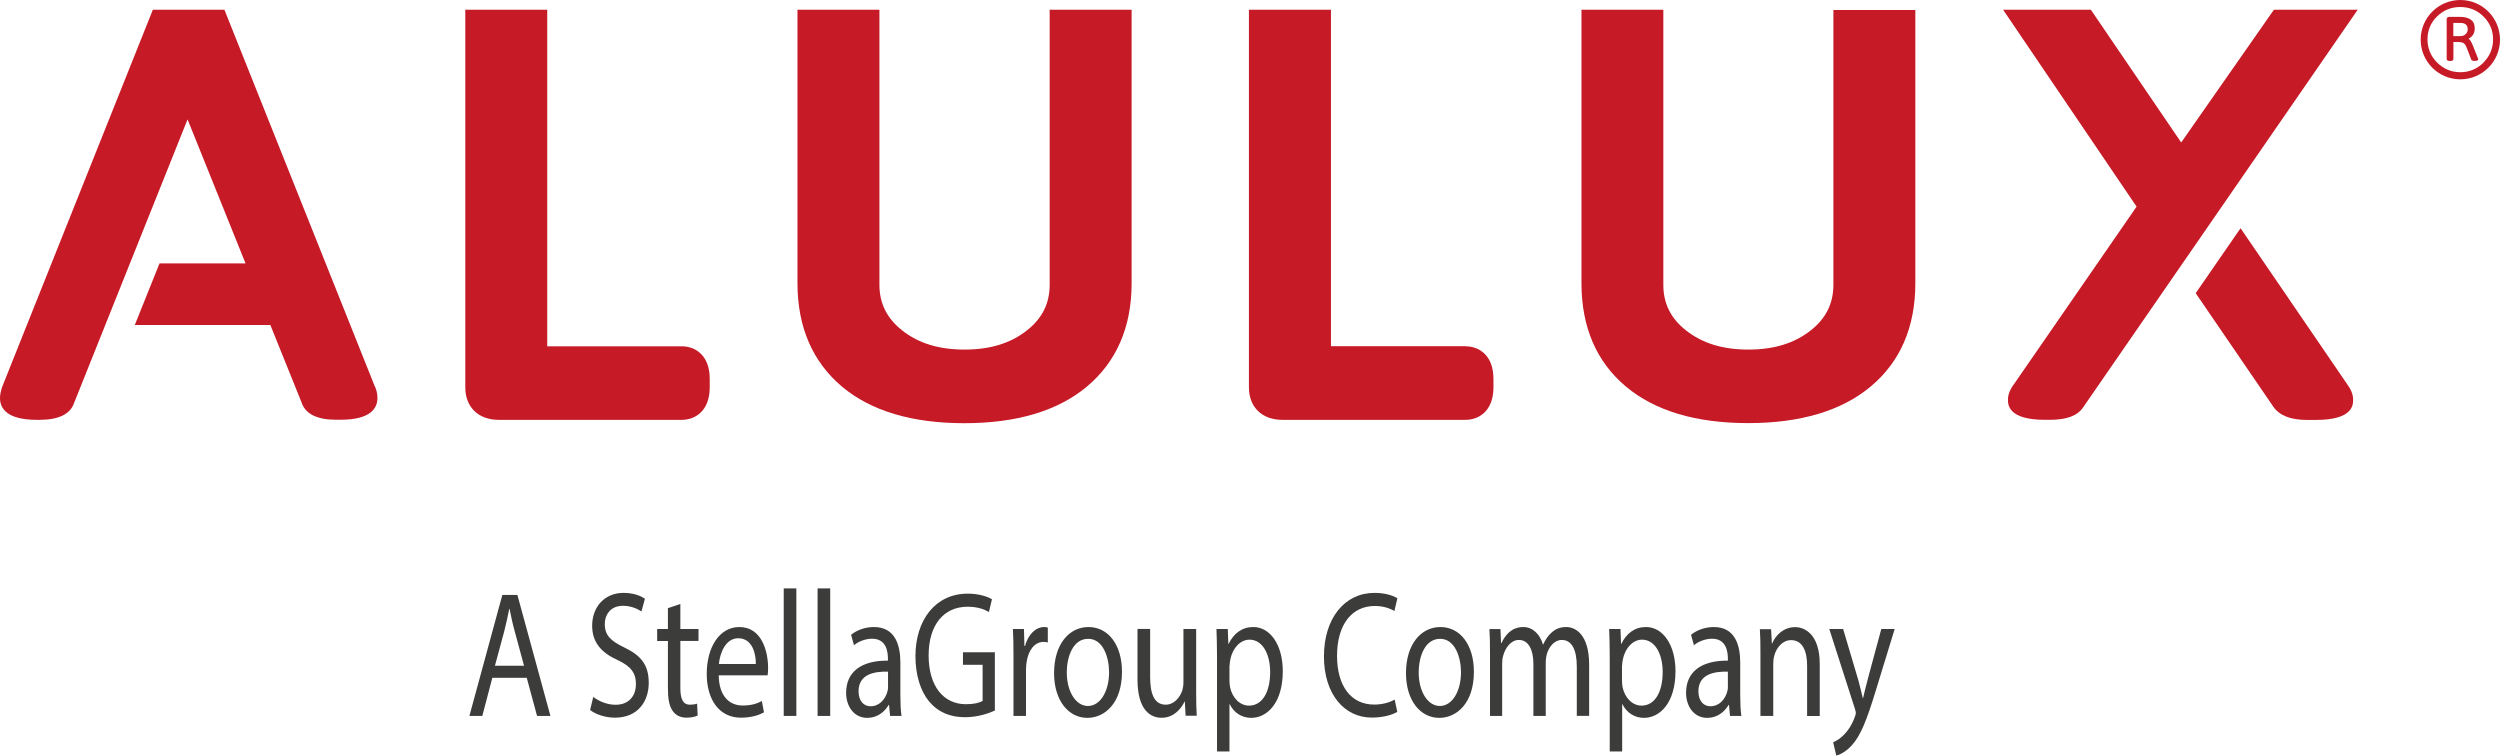
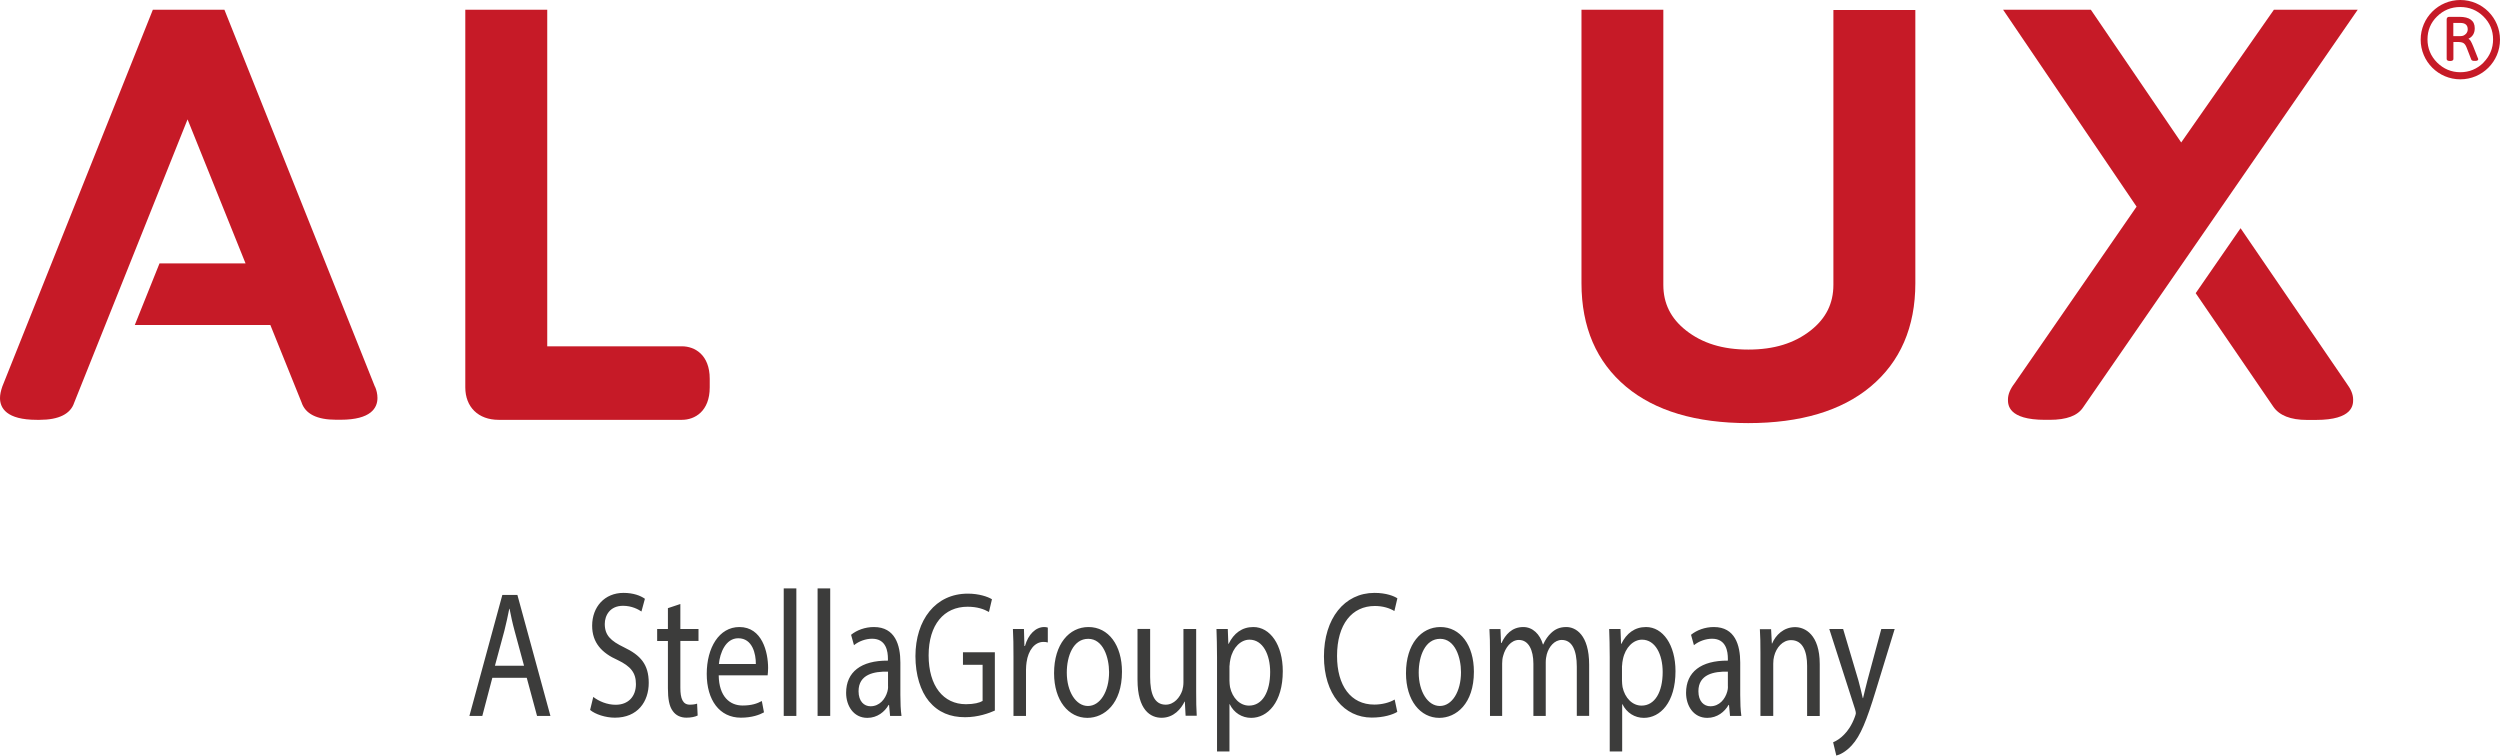
<svg xmlns="http://www.w3.org/2000/svg" id="Ebene_2" data-name="Ebene 2" viewBox="0 0 267.25 80.77">
  <defs>
    <style>
      .cls-1 {
        fill: #c61a27;
      }

      .cls-1, .cls-2, .cls-3 {
        stroke-width: 0px;
      }

      .cls-2 {
        fill: none;
      }

      .cls-3 {
        fill: #3c3c3b;
      }

      .cls-4 {
        clip-path: url(#clippath);
      }
    </style>
    <clipPath id="clippath">
      <rect class="cls-2" x="50.18" y="62.9" width="152.35" height="17.87" />
    </clipPath>
  </defs>
  <g id="Calque_1" data-name="Calque 1">
    <g>
      <path class="cls-1" d="M195.99,1.07v29.38c0,1.99-.79,3.58-2.42,4.87-1.75,1.38-3.93,2.05-6.67,2.05s-4.92-.67-6.67-2.05c-1.63-1.29-2.42-2.88-2.42-4.87V1.04h-8.75v29.24c0,4.69,1.6,8.41,4.77,11.06,3.09,2.58,7.47,3.89,13.05,3.89s9.97-1.31,13.07-3.89c3.19-2.65,4.8-6.38,4.8-11.07V1.07h-8.75Z" />
      <path class="cls-1" d="M72.89,37.02h-14.39V1.04h-8.76v40.37c0,2.11,1.4,3.47,3.56,3.47h19.6c1.37,0,2.97-.91,2.97-3.47v-.92c0-2.56-1.6-3.47-2.97-3.47Z" />
-       <path class="cls-1" d="M112.21,1.04v29.4c0,1.99-.79,3.59-2.43,4.88-1.75,1.38-3.93,2.05-6.67,2.05s-4.93-.67-6.67-2.05c-1.63-1.29-2.43-2.88-2.43-4.88V1.04h-8.76v29.23c0,4.69,1.61,8.41,4.77,11.07,3.09,2.59,7.48,3.9,13.06,3.9s9.98-1.31,13.08-3.89c3.19-2.66,4.81-6.38,4.81-11.08V1.04h-8.76Z" />
      <path class="cls-1" d="M40.08,41.34L23.99,1.04h-7.65L.25,41.31c-.17.5-.25.89-.25,1.24,0,1.06.68,2.33,3.94,2.33h.3c2.05,0,3.3-.63,3.69-1.83l12.12-30.29,6.2,15.4h-9.2l-2.64,6.58h14.49l3.33,8.26c.4,1.24,1.64,1.87,3.7,1.87h.48c3.26,0,3.94-1.27,3.94-2.33,0-.42-.1-.85-.26-1.21Z" />
      <path class="cls-1" d="M252.04,1.04l-29.35,42.5c-.59.9-1.76,1.34-3.59,1.34h-.48c-3.97,0-3.97-1.63-3.97-2.17s.23-1.11.71-1.74l13.04-18.88-14.27-21.05h9.38l9.66,14.19,9.91-14.19h8.96ZM239.52,24.39l-4.8,6.95,8.3,12.14c.64.93,1.84,1.41,3.59,1.41h.97c3.97,0,3.97-1.63,3.97-2.17s-.22-1.09-.68-1.71l-11.35-16.61Z" />
-       <path class="cls-1" d="M156.69,37.01h-14.41V1.04h-8.77v40.37c0,2.11,1.4,3.47,3.56,3.47h19.61c1.37,0,2.97-.91,2.97-3.47v-.92c0-2.56-1.6-3.47-2.97-3.47Z" />
      <path class="cls-1" d="M264.89,6.23l-.51-1.29c-.1-.25-.2-.45-.28-.58-.06-.09-.14-.17-.22-.22.45-.22.67-.6.67-1.12,0-.81-.55-1.22-1.64-1.22h-1.09c-.17,0-.27.1-.27.27v4.23c0,.1.06.22.34.22h.04c.28,0,.34-.12.34-.22v-1.81h.51c.25,0,.44.04.57.12.13.08.24.24.33.47l.5,1.29c.04.09.15.14.32.14h.07c.09,0,.35,0,.35-.17,0-.01,0-.02-.02-.12h0ZM263.58,3.64c-.15.15-.32.22-.53.22h-.79v-1.41h.74c.54,0,.8.23.8.69,0,.19-.07.36-.22.51ZM263.01,0c-2.34,0-4.24,1.9-4.24,4.24s1.9,4.24,4.24,4.24,4.24-1.9,4.24-4.24-1.9-4.24-4.24-4.24ZM265.49,6.69c-.68.68-1.52,1.03-2.48,1.03s-1.79-.35-2.48-1.03c-.68-.68-1.03-1.52-1.03-2.48s.34-1.79,1.02-2.45c.68-.67,1.51-1.01,2.48-1.01s1.8.34,2.48,1.01c.68.67,1.03,1.49,1.03,2.45s-.35,1.79-1.03,2.48Z" />
    </g>
    <g class="cls-4">
      <path class="cls-3" d="M195.55,67.24l2.75,8.56c.06.21.09.35.09.44s-.05.23-.11.4c-.31.86-.77,1.52-1.14,1.88-.4.42-.84.69-1.18.83l.34,1.42c.34-.08,1-.37,1.66-1.1.92-1,1.58-2.63,2.55-5.81l2.03-6.62h-1.43l-1.47,5.45c-.18.67-.34,1.38-.48,1.94h-.03c-.12-.56-.31-1.29-.47-1.9l-1.63-5.49h-1.47ZM188.21,76.53h1.35v-5.58c0-.29.03-.58.09-.79.23-.94.92-1.73,1.81-1.73,1.28,0,1.72,1.25,1.72,2.75v5.36h1.35v-5.55c0-3.18-1.6-3.95-2.63-3.95-1.23,0-2.09.86-2.46,1.75h-.03l-.08-1.53h-1.2c.05.77.06,1.55.06,2.51v6.77ZM184.72,73.4c0,.17-.03.37-.08.54-.22.79-.83,1.56-1.8,1.56-.69,0-1.28-.52-1.28-1.61,0-1.81,1.67-2.13,3.15-2.09v1.61ZM186.15,76.53c-.09-.63-.12-1.42-.12-2.23v-3.47c0-1.86-.55-3.8-2.82-3.8-.94,0-1.83.33-2.44.83l.31,1.11c.52-.42,1.25-.69,1.94-.69,1.52,0,1.69,1.38,1.69,2.15v.19c-2.87-.02-4.47,1.21-4.47,3.45,0,1.35.77,2.67,2.27,2.67,1.06,0,1.86-.65,2.27-1.38h.05l.11,1.17h1.23ZM173.4,71.16c0-.23.05-.48.09-.69.26-1.27,1.12-2.09,2.04-2.09,1.43,0,2.21,1.59,2.21,3.46,0,2.13-.83,3.59-2.26,3.59-.97,0-1.78-.81-2.03-1.98-.03-.21-.06-.44-.06-.69v-1.59ZM172.07,80.33h1.34v-5.05h.03c.45.92,1.31,1.46,2.29,1.46,1.75,0,3.38-1.65,3.38-4.99,0-2.82-1.35-4.72-3.15-4.72-1.21,0-2.09.67-2.64,1.8h-.03l-.06-1.59h-1.21c.03.88.06,1.84.06,3.03v10.06ZM159.26,76.53h1.32v-5.6c0-.29.03-.58.11-.83.22-.84.83-1.69,1.68-1.69,1.03,0,1.55,1.07,1.55,2.55v5.57h1.32v-5.74c0-.31.05-.61.11-.84.23-.83.83-1.54,1.6-1.54,1.09,0,1.61,1.07,1.61,2.86v5.26h1.32v-5.47c0-3.23-1.46-4.03-2.44-4.03-.71,0-1.2.23-1.64.65-.31.29-.6.69-.83,1.21h-.03c-.32-1.09-1.09-1.86-2.1-1.86-1.23,0-1.92.83-2.33,1.71h-.05l-.06-1.49h-1.18c.05.77.06,1.55.06,2.51v6.77ZM153.95,68.29c1.6,0,2.23,2,2.23,3.57,0,2.09-.97,3.61-2.26,3.61s-2.26-1.54-2.26-3.57c0-1.77.69-3.61,2.29-3.61M153.98,67.03c-2.06,0-3.68,1.82-3.68,4.93,0,2.94,1.55,4.78,3.56,4.78,1.8,0,3.7-1.5,3.7-4.93,0-2.84-1.44-4.78-3.58-4.78M149.09,74.78c-.54.33-1.37.54-2.18.54-2.52,0-3.98-2.03-3.98-5.2,0-3.4,1.61-5.34,4.04-5.34.86,0,1.58.23,2.09.54l.32-1.36c-.35-.23-1.17-.58-2.45-.58-3.21,0-5.4,2.74-5.4,6.79s2.19,6.54,5.11,6.54c1.26,0,2.24-.31,2.73-.61l-.28-1.32ZM131.44,71.16c0-.23.05-.48.09-.69.26-1.27,1.12-2.09,2.04-2.09,1.43,0,2.21,1.59,2.21,3.46,0,2.13-.83,3.59-2.26,3.59-.97,0-1.78-.81-2.03-1.98-.03-.21-.06-.44-.06-.69v-1.59ZM130.1,80.33h1.33v-5.05h.03c.44.92,1.31,1.46,2.29,1.46,1.75,0,3.38-1.65,3.38-4.99,0-2.82-1.35-4.72-3.15-4.72-1.21,0-2.09.67-2.64,1.8h-.03l-.06-1.59h-1.21c.03.88.06,1.84.06,3.03v10.06ZM127.86,67.24h-1.35v5.7c0,.31-.05.61-.12.86-.25.75-.88,1.53-1.78,1.53-1.23,0-1.66-1.19-1.66-2.96v-5.14h-1.35v5.43c0,3.26,1.4,4.07,2.57,4.07,1.32,0,2.1-.98,2.46-1.73h.03l.08,1.51h1.19c-.05-.73-.06-1.57-.06-2.53v-6.75ZM116.33,68.29c1.6,0,2.23,2,2.23,3.57,0,2.09-.97,3.61-2.26,3.61s-2.26-1.54-2.26-3.57c0-1.77.69-3.61,2.29-3.61M116.36,67.03c-2.06,0-3.68,1.82-3.68,4.93,0,2.94,1.55,4.78,3.56,4.78,1.8,0,3.7-1.5,3.7-4.93,0-2.84-1.44-4.78-3.58-4.78M108.35,76.53h1.33v-4.95c0-.29.03-.56.06-.79.18-1.27.86-2.17,1.81-2.17.18,0,.32.02.46.06v-1.59c-.12-.04-.23-.06-.38-.06-.91,0-1.72.79-2.06,2.03h-.06l-.05-1.82h-1.18c.05.86.06,1.8.06,2.9v6.39ZM106.35,69.73h-3.41v1.34h2.1v3.86c-.31.19-.91.35-1.78.35-2.41,0-3.99-1.94-3.99-5.22s1.64-5.2,4.16-5.2c1.04,0,1.73.25,2.29.56l.32-1.36c-.44-.27-1.38-.6-2.58-.6-3.47,0-5.59,2.82-5.6,6.68,0,2.02.55,3.74,1.44,4.82,1.01,1.21,2.3,1.71,3.87,1.71,1.4,0,2.58-.44,3.18-.71v-6.22ZM94.94,73.4c0,.17-.03.37-.08.54-.22.79-.83,1.56-1.8,1.56-.69,0-1.28-.52-1.28-1.61,0-1.81,1.67-2.13,3.15-2.09v1.61ZM96.37,76.53c-.09-.63-.12-1.42-.12-2.23v-3.47c0-1.86-.55-3.8-2.83-3.8-.94,0-1.83.33-2.44.83l.31,1.11c.52-.42,1.24-.69,1.94-.69,1.52,0,1.69,1.38,1.69,2.15v.19c-2.87-.02-4.47,1.21-4.47,3.45,0,1.35.77,2.67,2.27,2.67,1.06,0,1.86-.65,2.27-1.38h.05l.11,1.17h1.23ZM87.4,76.53h1.35v-13.63h-1.35v13.63ZM83.78,76.53h1.35v-13.63h-1.35v13.63ZM76.85,70.98c.11-1.17.71-2.75,2.07-2.75,1.52,0,1.89,1.67,1.88,2.75h-3.95ZM82.06,72.19c.02-.17.05-.44.05-.78,0-1.71-.64-4.38-3.07-4.38-2.17,0-3.49,2.21-3.49,5.01s1.37,4.68,3.65,4.68c1.19,0,2-.31,2.47-.57l-.23-1.21c-.5.27-1.09.48-2.06.48-1.35,0-2.52-.94-2.55-3.23h5.22ZM71.4,65.01v2.23h-1.15v1.28h1.15v5.07c0,1.1.14,1.92.52,2.42.32.46.83.71,1.46.71.52,0,.94-.1,1.2-.23l-.06-1.27c-.17.06-.43.11-.78.11-.75,0-1.01-.65-1.01-1.8v-5.01h1.94v-1.28h-1.94v-2.67l-1.32.44ZM63.09,75.9c.55.46,1.64.82,2.64.82,2.45,0,3.62-1.73,3.62-3.72s-.89-2.96-2.64-3.8c-1.43-.69-2.06-1.29-2.06-2.5,0-.89.54-1.94,1.95-1.94.94,0,1.63.38,1.97.61l.37-1.36c-.46-.33-1.23-.63-2.29-.63-2.01,0-3.35,1.49-3.35,3.51,0,1.82,1.04,2.92,2.73,3.67,1.4.67,1.95,1.36,1.95,2.57,0,1.31-.8,2.21-2.17,2.21-.92,0-1.8-.38-2.39-.84l-.34,1.4ZM52.91,71.16l1.01-3.74c.2-.79.37-1.58.52-2.34h.03c.15.75.31,1.52.54,2.36l1.01,3.73h-3.12ZM56.31,72.46l1.1,4.07h1.43l-3.53-12.93h-1.61l-3.52,12.93h1.38l1.07-4.07h3.67Z" />
    </g>
  </g>
</svg>